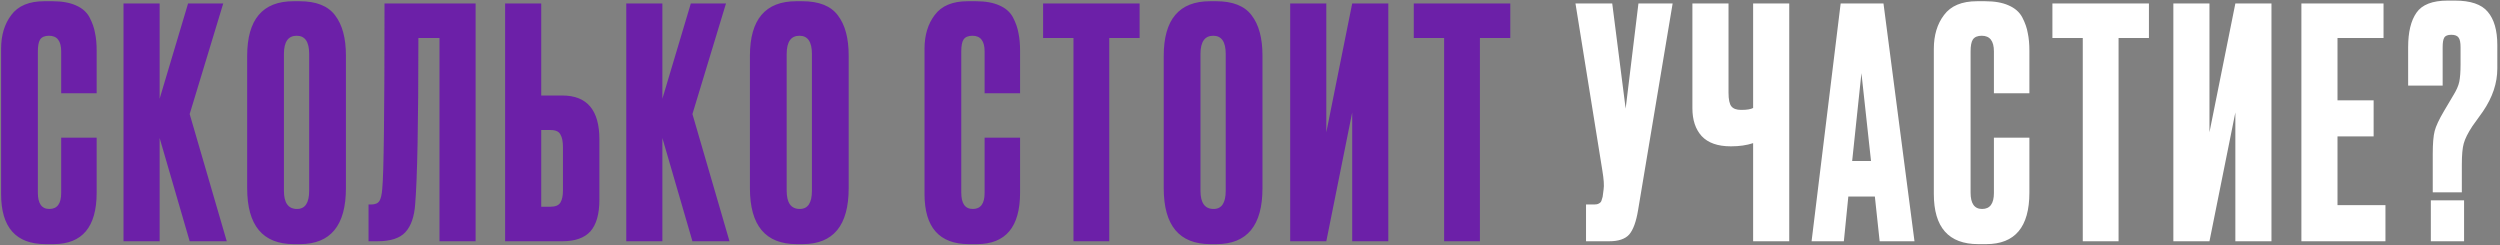
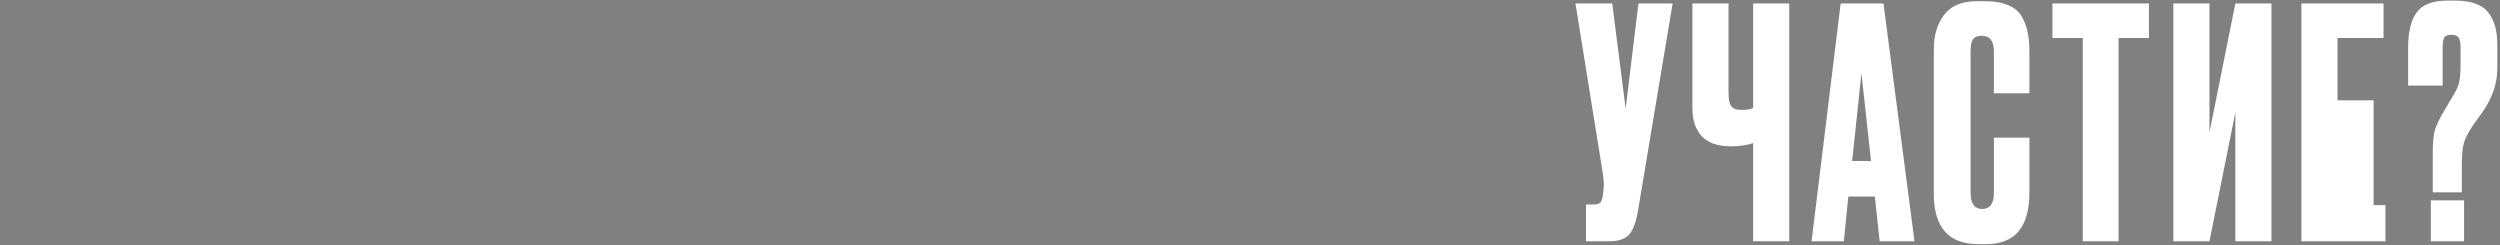
<svg xmlns="http://www.w3.org/2000/svg" width="796" height="78" viewBox="0 0 796 78" fill="none">
  <rect x="0" y="0" width="796" height="78" fill="#808080" stroke="none" />
-   <path d="M19.481 61.447V43.843H30.777V61.346C30.777 72.268 26.198 77.729 17.039 77.729H14.495C5.065 77.729 0.35 72.404 0.35 61.753V15.553C0.35 11.211 1.435 7.615 3.606 4.766C5.777 1.849 9.271 0.39 14.088 0.39H16.734C19.719 0.39 22.195 0.831 24.162 1.713C26.198 2.595 27.656 3.884 28.538 5.58C29.42 7.276 29.997 8.938 30.268 10.566C30.607 12.127 30.777 13.992 30.777 16.163V29.698H19.481V16.367C19.481 13.043 18.192 11.381 15.614 11.381C14.257 11.381 13.308 11.788 12.765 12.602C12.29 13.348 12.053 14.603 12.053 16.367V61.346C12.053 64.806 13.274 66.535 15.716 66.535C18.226 66.535 19.481 64.84 19.481 61.447ZM60.393 76.814L50.827 43.944V76.814H39.328V1.103H50.827V31.428L59.884 1.103H71.078L60.393 36.312L72.197 76.814H60.393ZM110.143 17.69V59.921C110.143 71.793 105.259 77.729 95.489 77.729H93.556C83.651 77.729 78.699 71.793 78.699 59.921V17.792C78.699 6.191 83.617 0.39 93.454 0.39H95.388C100.679 0.39 104.444 1.883 106.683 4.868C108.99 7.853 110.143 12.127 110.143 17.69ZM98.441 60.735V17.181C98.441 13.314 97.118 11.381 94.472 11.381C91.758 11.381 90.401 13.314 90.401 17.181V60.735C90.401 64.602 91.792 66.535 94.573 66.535C97.151 66.535 98.441 64.602 98.441 60.735ZM139.931 76.814V12.093H133.215C133.215 39.162 132.876 56.766 132.198 64.907C131.926 68.978 130.875 71.997 129.043 73.964C127.279 75.864 124.328 76.814 120.19 76.814H117.34V65.111H118.154C119.443 65.111 120.325 64.738 120.8 63.992C121.275 63.245 121.58 61.922 121.716 60.023C122.191 55.477 122.428 35.837 122.428 1.103H151.431V76.814H139.931ZM172.325 30.41H179.041C186.911 30.41 190.846 35.057 190.846 44.351V63.584C190.846 68.13 189.896 71.488 187.996 73.659C186.097 75.762 183.112 76.814 179.041 76.814H160.826V1.103H172.325V30.41ZM172.325 65.823H175.276C176.837 65.823 177.888 65.382 178.431 64.5C178.974 63.618 179.245 62.329 179.245 60.633V46.895C179.245 45.064 178.974 43.707 178.431 42.825C177.956 41.875 176.904 41.4 175.276 41.4H172.325V65.823ZM220.469 76.814L210.903 43.944V76.814H199.404V1.103H210.903V31.428L219.96 1.103H231.154L220.469 36.312L232.273 76.814H220.469ZM270.219 17.69V59.921C270.219 71.793 265.335 77.729 255.566 77.729H253.632C243.727 77.729 238.775 71.793 238.775 59.921V17.792C238.775 6.191 243.693 0.39 253.53 0.39H255.464C260.755 0.39 264.521 1.883 266.759 4.868C269.066 7.853 270.219 12.127 270.219 17.69ZM258.517 60.735V17.181C258.517 13.314 257.194 11.381 254.548 11.381C251.834 11.381 250.477 13.314 250.477 17.181V60.735C250.477 64.602 251.868 66.535 254.65 66.535C257.228 66.535 258.517 64.602 258.517 60.735ZM313.498 61.447V43.843H324.793V61.346C324.793 72.268 320.214 77.729 311.055 77.729H308.511C299.081 77.729 294.366 72.404 294.366 61.753V15.553C294.366 11.211 295.452 7.615 297.623 4.766C299.794 1.849 303.287 0.39 308.104 0.39H310.75C313.735 0.39 316.211 0.831 318.179 1.713C320.214 2.595 321.672 3.884 322.554 5.58C323.436 7.276 324.013 8.938 324.284 10.566C324.623 12.127 324.793 13.992 324.793 16.163V29.698H313.498V16.367C313.498 13.043 312.209 11.381 309.631 11.381C308.274 11.381 307.324 11.788 306.781 12.602C306.306 13.348 306.069 14.603 306.069 16.367V61.346C306.069 64.806 307.29 66.535 309.732 66.535C312.242 66.535 313.498 64.84 313.498 61.447ZM332.123 1.103H362.855V12.093H353.188V76.814H341.791V12.093H332.123V1.103ZM401.973 17.69V59.921C401.973 71.793 397.088 77.729 387.319 77.729H385.386C375.481 77.729 370.529 71.793 370.529 59.921V17.792C370.529 6.191 375.447 0.39 385.284 0.39H387.218C392.509 0.39 396.274 1.883 398.513 4.868C400.82 7.853 401.973 12.127 401.973 17.69ZM390.27 60.735V17.181C390.27 13.314 388.948 11.381 386.302 11.381C383.588 11.381 382.231 13.314 382.231 17.181V60.735C382.231 64.602 383.622 66.535 386.404 66.535C388.981 66.535 390.27 64.602 390.27 60.735ZM430.54 76.814V35.803L422.298 76.814H410.798V1.103H422.298V42.113L430.54 1.103H442.039V76.814H430.54ZM450.143 1.103H480.875V12.093H471.208V76.814H459.81V12.093H450.143V1.103Z" fill="#6C20A8" />
-   <path d="M532.567 1.103L521.577 66.841C520.966 70.572 520.016 73.184 518.727 74.677C517.438 76.101 515.335 76.814 512.418 76.814H504.99V65.111H507.635C508.246 65.111 508.721 65.009 509.06 64.806C509.467 64.602 509.738 64.331 509.874 63.992C510.01 63.652 510.145 63.211 510.281 62.669L510.586 60.328C510.79 59.107 510.654 57.072 510.179 54.222L501.631 1.103H513.334L517.608 34.582L521.678 1.103H532.567ZM558.196 76.814V45.573C556.161 46.251 553.82 46.59 551.174 46.59H551.073C546.934 46.59 543.847 45.505 541.812 43.334C539.845 41.163 538.861 38.212 538.861 34.48V1.103H550.36V29.494C550.36 31.665 550.666 33.124 551.276 33.87C551.887 34.616 552.904 34.989 554.329 34.989H554.532C556.229 34.989 557.45 34.786 558.196 34.379V1.103H569.695V76.814H558.196ZM598.48 76.814L596.954 62.567H588.507L587.083 76.814H576.805L586.065 1.103H599.701L609.572 76.814H598.48ZM592.68 23.287L589.728 51.271H595.732L592.68 23.287ZM634.862 61.447V43.843H646.158V61.346C646.158 72.268 641.579 77.729 632.42 77.729H629.876C620.446 77.729 615.731 72.404 615.731 61.753V15.553C615.731 11.211 616.816 7.615 618.987 4.766C621.158 1.849 624.652 0.39 629.469 0.39H632.115C635.1 0.39 637.576 0.831 639.543 1.713C641.579 2.595 643.037 3.884 643.919 5.58C644.801 7.276 645.378 8.938 645.649 10.566C645.988 12.127 646.158 13.992 646.158 16.163V29.698H634.862V16.367C634.862 13.043 633.573 11.381 630.995 11.381C629.638 11.381 628.689 11.788 628.146 12.602C627.671 13.348 627.434 14.603 627.434 16.367V61.346C627.434 64.806 628.655 66.535 631.097 66.535C633.607 66.535 634.862 64.84 634.862 61.447ZM653.488 1.103H684.22V12.093H674.553V76.814H663.155V12.093H653.488V1.103ZM711.737 76.814V35.803L703.494 76.814H691.995V1.103H703.494V42.113L711.737 1.103H723.236V76.814H711.737ZM732.764 1.103H758.917V12.093H744.263V31.936H755.763V43.436H744.263V65.314H759.528V76.814H732.764V1.103ZM783.848 61.244H774.588V49.032C774.588 45.708 774.791 43.266 775.198 41.706C775.605 40.145 776.589 38.042 778.149 35.396L781.1 30.41C782.118 28.782 782.763 27.323 783.034 26.034C783.305 24.677 783.441 22.846 783.441 20.539V15.044C783.441 13.552 783.237 12.534 782.83 11.991C782.423 11.381 781.643 11.075 780.49 11.075C779.337 11.075 778.59 11.381 778.251 11.991C777.912 12.534 777.742 13.552 777.742 15.044V27.255H766.752V15.044C766.752 10.227 767.634 6.564 769.398 4.054C771.162 1.476 774.486 0.187 779.37 0.187H781.609C786.63 0.187 790.123 1.374 792.091 3.748C794.126 6.123 795.144 9.651 795.144 14.332V21.862C795.144 26.475 793.617 31.021 790.564 35.498L787.206 40.179C785.781 42.35 784.866 44.182 784.459 45.674C784.052 47.099 783.848 49.338 783.848 52.391V61.244ZM784.56 63.788V76.814H773.977V63.788H784.56Z" fill="white" />
+   <path d="M532.567 1.103L521.577 66.841C520.966 70.572 520.016 73.184 518.727 74.677C517.438 76.101 515.335 76.814 512.418 76.814H504.99V65.111H507.635C508.246 65.111 508.721 65.009 509.06 64.806C509.467 64.602 509.738 64.331 509.874 63.992C510.01 63.652 510.145 63.211 510.281 62.669L510.586 60.328C510.79 59.107 510.654 57.072 510.179 54.222L501.631 1.103H513.334L517.608 34.582L521.678 1.103H532.567ZM558.196 76.814V45.573C556.161 46.251 553.82 46.59 551.174 46.59H551.073C546.934 46.59 543.847 45.505 541.812 43.334C539.845 41.163 538.861 38.212 538.861 34.48V1.103H550.36V29.494C550.36 31.665 550.666 33.124 551.276 33.87C551.887 34.616 552.904 34.989 554.329 34.989H554.532C556.229 34.989 557.45 34.786 558.196 34.379V1.103H569.695V76.814H558.196ZM598.48 76.814L596.954 62.567H588.507L587.083 76.814H576.805L586.065 1.103H599.701L609.572 76.814H598.48ZM592.68 23.287L589.728 51.271H595.732L592.68 23.287ZM634.862 61.447V43.843H646.158V61.346C646.158 72.268 641.579 77.729 632.42 77.729H629.876C620.446 77.729 615.731 72.404 615.731 61.753V15.553C615.731 11.211 616.816 7.615 618.987 4.766C621.158 1.849 624.652 0.39 629.469 0.39H632.115C635.1 0.39 637.576 0.831 639.543 1.713C641.579 2.595 643.037 3.884 643.919 5.58C644.801 7.276 645.378 8.938 645.649 10.566C645.988 12.127 646.158 13.992 646.158 16.163V29.698H634.862V16.367C634.862 13.043 633.573 11.381 630.995 11.381C629.638 11.381 628.689 11.788 628.146 12.602C627.671 13.348 627.434 14.603 627.434 16.367V61.346C627.434 64.806 628.655 66.535 631.097 66.535C633.607 66.535 634.862 64.84 634.862 61.447ZM653.488 1.103H684.22V12.093H674.553V76.814H663.155V12.093H653.488V1.103ZM711.737 76.814V35.803L703.494 76.814H691.995V1.103H703.494V42.113L711.737 1.103H723.236V76.814H711.737ZM732.764 1.103H758.917V12.093H744.263V31.936H755.763V43.436V65.314H759.528V76.814H732.764V1.103ZM783.848 61.244H774.588V49.032C774.588 45.708 774.791 43.266 775.198 41.706C775.605 40.145 776.589 38.042 778.149 35.396L781.1 30.41C782.118 28.782 782.763 27.323 783.034 26.034C783.305 24.677 783.441 22.846 783.441 20.539V15.044C783.441 13.552 783.237 12.534 782.83 11.991C782.423 11.381 781.643 11.075 780.49 11.075C779.337 11.075 778.59 11.381 778.251 11.991C777.912 12.534 777.742 13.552 777.742 15.044V27.255H766.752V15.044C766.752 10.227 767.634 6.564 769.398 4.054C771.162 1.476 774.486 0.187 779.37 0.187H781.609C786.63 0.187 790.123 1.374 792.091 3.748C794.126 6.123 795.144 9.651 795.144 14.332V21.862C795.144 26.475 793.617 31.021 790.564 35.498L787.206 40.179C785.781 42.35 784.866 44.182 784.459 45.674C784.052 47.099 783.848 49.338 783.848 52.391V61.244ZM784.56 63.788V76.814H773.977V63.788H784.56Z" fill="white" />
</svg>